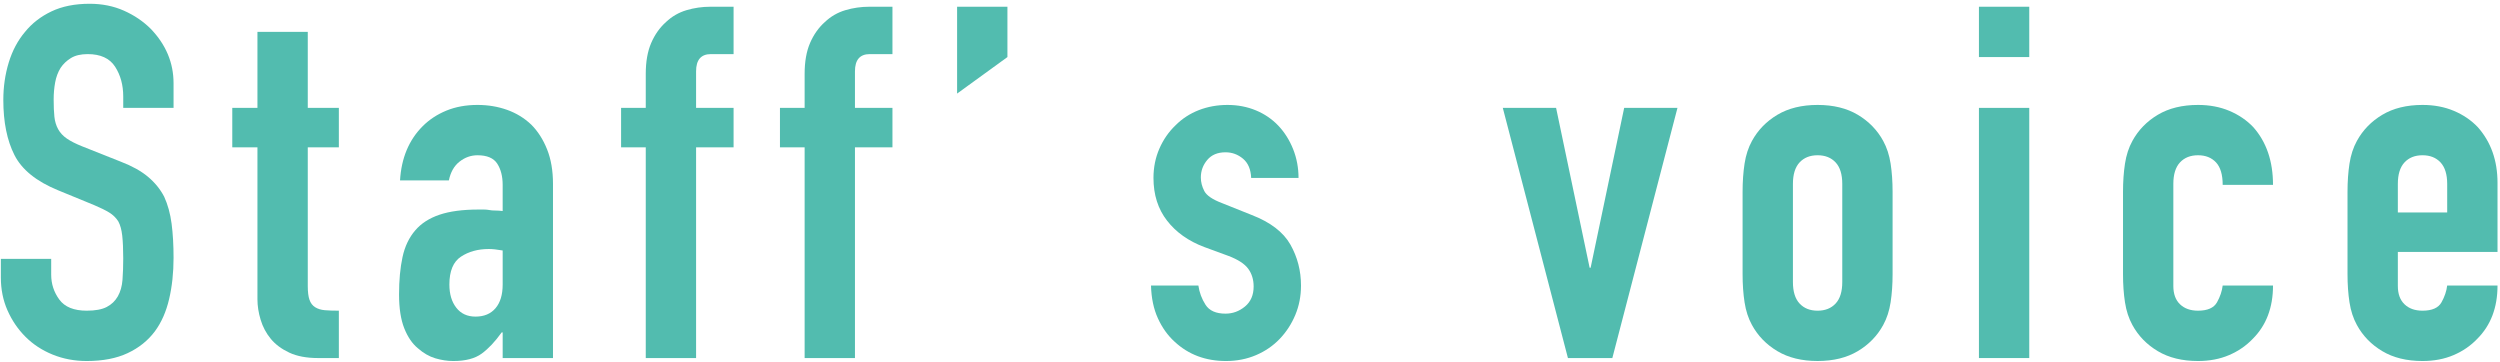
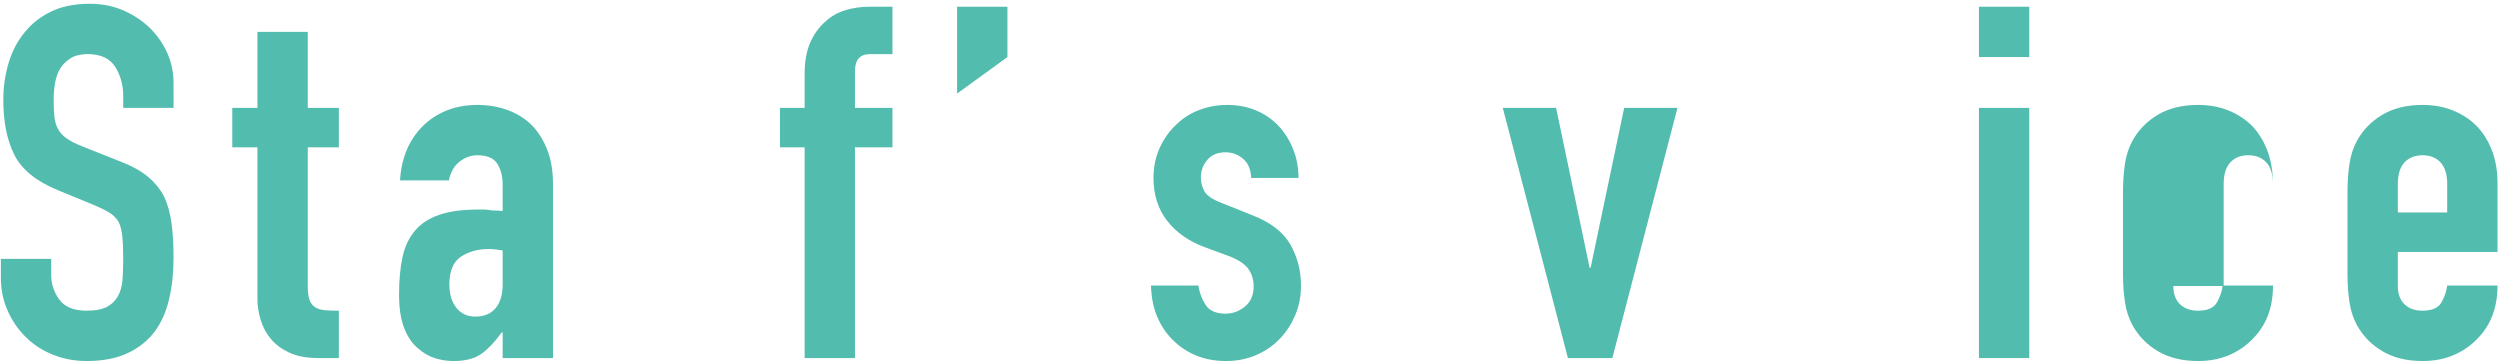
<svg xmlns="http://www.w3.org/2000/svg" version="1.1" x="0px" y="0px" width="304px" height="44px" viewBox="0 0.081 304 44" enable-background="new 0 0.081 304 44" xml:space="preserve">
  <defs>
</defs>
  <path fill="#52BCAF" d="M21.105,13.2h-6.12v-1.38c0-1.399-0.33-2.609-0.99-3.63c-0.66-1.02-1.77-1.53-3.33-1.53  c-0.84,0-1.521,0.161-2.04,0.48c-0.521,0.32-0.94,0.72-1.26,1.201c-0.321,0.52-0.54,1.109-0.66,1.769  c-0.12,0.66-0.18,1.351-0.18,2.07c0,0.84,0.03,1.54,0.09,2.1c0.06,0.561,0.21,1.061,0.45,1.5c0.24,0.441,0.589,0.82,1.05,1.141  c0.459,0.32,1.089,0.64,1.89,0.96l4.68,1.859c1.359,0.52,2.46,1.13,3.3,1.83c0.84,0.701,1.5,1.511,1.98,2.43  c0.439,0.96,0.74,2.051,0.9,3.27c0.16,1.221,0.24,2.611,0.24,4.17c0,1.8-0.18,3.471-0.54,5.01c-0.36,1.541-0.94,2.851-1.74,3.931  c-0.84,1.12-1.94,2-3.3,2.639c-1.36,0.64-3.021,0.96-4.98,0.96c-1.48,0-2.86-0.261-4.14-0.78c-1.281-0.52-2.38-1.24-3.3-2.16  c-0.921-0.919-1.65-1.989-2.19-3.21c-0.54-1.219-0.81-2.55-0.81-3.989V31.56h6.12v1.92c0,1.12,0.33,2.13,0.99,3.03  c0.66,0.9,1.77,1.35,3.33,1.35c1.04,0,1.85-0.149,2.43-0.45c0.58-0.3,1.03-0.729,1.35-1.29c0.32-0.56,0.51-1.23,0.57-2.01  c0.06-0.78,0.09-1.649,0.09-2.61c0-1.119-0.041-2.04-0.12-2.76c-0.081-0.72-0.24-1.299-0.48-1.74c-0.28-0.439-0.65-0.799-1.11-1.08  c-0.46-0.28-1.071-0.58-1.83-0.9l-4.38-1.8c-2.64-1.08-4.41-2.51-5.31-4.29c-0.9-1.779-1.35-4.01-1.35-6.69  c0-1.6,0.219-3.12,0.66-4.56c0.439-1.44,1.1-2.68,1.98-3.72c0.84-1.04,1.91-1.87,3.21-2.49c1.299-0.62,2.85-0.93,4.65-0.93  c1.52,0,2.91,0.281,4.17,0.841c1.26,0.56,2.35,1.299,3.27,2.219c1.839,1.92,2.76,4.12,2.76,6.6V13.2z" />
  <path fill="#52BCAF" d="M31.305,13.2V3.96h6.12v9.24h3.78V18h-3.78v16.86c0,0.72,0.069,1.281,0.21,1.68  c0.14,0.4,0.369,0.701,0.69,0.9c0.32,0.201,0.709,0.321,1.17,0.361c0.459,0.04,1.029,0.059,1.71,0.059v5.76h-2.52  c-1.4,0-2.57-0.219-3.51-0.66c-0.94-0.44-1.69-1-2.25-1.681c-0.561-0.68-0.97-1.449-1.23-2.31c-0.261-0.859-0.39-1.689-0.39-2.49V18  h-3.06v-4.8H31.305z" />
  <path fill="#52BCAF" d="M61.125,43.62V40.5h-0.12c-0.801,1.121-1.611,1.98-2.43,2.58c-0.82,0.6-1.97,0.9-3.45,0.9  c-0.72,0-1.45-0.11-2.19-0.33c-0.741-0.219-1.451-0.63-2.13-1.229c-0.68-0.56-1.23-1.37-1.65-2.43c-0.42-1.06-0.63-2.43-0.63-4.109  c0-1.72,0.14-3.23,0.42-4.531c0.279-1.299,0.8-2.39,1.56-3.27c0.72-0.84,1.7-1.47,2.94-1.89c1.239-0.42,2.82-0.63,4.74-0.63  c0.2,0,0.42,0,0.66,0c0.24,0,0.459,0.021,0.66,0.06c0.2,0.041,0.44,0.06,0.72,0.06c0.279,0,0.579,0.021,0.9,0.06v-3.18  c0-1.04-0.22-1.899-0.66-2.58c-0.44-0.679-1.24-1.02-2.4-1.02c-0.801,0-1.53,0.26-2.19,0.78c-0.66,0.52-1.09,1.281-1.29,2.28h-5.94  c0.159-2.719,1.08-4.92,2.76-6.6c0.8-0.8,1.76-1.43,2.88-1.891c1.12-0.459,2.379-0.689,3.78-0.689c1.28,0,2.479,0.2,3.6,0.599  c1.119,0.401,2.1,1,2.94,1.8c0.8,0.8,1.44,1.8,1.92,3c0.48,1.2,0.72,2.601,0.72,4.2v21.18H61.125z M61.125,30.54  c-0.681-0.12-1.24-0.18-1.68-0.18c-1.32,0-2.451,0.311-3.39,0.93c-0.94,0.621-1.41,1.75-1.41,3.39c0,1.161,0.279,2.1,0.84,2.82  c0.56,0.72,1.34,1.08,2.34,1.08c1.04,0,1.85-0.339,2.43-1.02c0.58-0.679,0.87-1.64,0.87-2.88V30.54z" />
-   <path fill="#52BCAF" d="M78.524,43.62V18h-3v-4.8h3V9.06c0-1.479,0.22-2.73,0.66-3.75c0.44-1.02,1.04-1.869,1.8-2.55  c0.72-0.68,1.55-1.16,2.49-1.44c0.939-0.279,1.91-0.42,2.91-0.42h2.82v5.76h-2.76c-1.2,0-1.8,0.701-1.8,2.1v4.44h4.56V18h-4.56  v25.62H78.524z" />
  <path fill="#52BCAF" d="M97.843,43.62V18h-3v-4.8h3V9.06c0-1.479,0.22-2.73,0.66-3.75c0.44-1.02,1.04-1.869,1.8-2.55  c0.72-0.68,1.55-1.16,2.49-1.44c0.939-0.279,1.91-0.42,2.91-0.42h2.82v5.76h-2.76c-1.2,0-1.8,0.701-1.8,2.1v4.44h4.56V18h-4.56  v25.62H97.843z" />
  <path fill="#52BCAF" d="M116.383,11.46V0.9h6.12v6.12L116.383,11.46z" />
  <path fill="#52BCAF" d="M152.142,21.72c-0.041-1.04-0.371-1.82-0.99-2.339c-0.621-0.52-1.33-0.781-2.13-0.781  c-0.96,0-1.701,0.311-2.22,0.93c-0.52,0.621-0.78,1.331-0.78,2.13c0,0.561,0.14,1.11,0.42,1.65c0.279,0.54,1,1.031,2.16,1.47  l3.6,1.44c2.28,0.88,3.849,2.081,4.71,3.6c0.859,1.521,1.29,3.18,1.29,4.981c0,1.28-0.231,2.47-0.69,3.569  c-0.46,1.101-1.09,2.07-1.89,2.91c-0.801,0.84-1.761,1.5-2.88,1.98c-1.121,0.48-2.34,0.72-3.66,0.72c-2.48,0-4.56-0.78-6.24-2.34  c-0.84-0.759-1.521-1.71-2.04-2.85c-0.52-1.14-0.8-2.469-0.84-3.989h5.76c0.12,0.839,0.41,1.62,0.87,2.339  c0.459,0.72,1.27,1.08,2.43,1.08c0.879,0,1.67-0.29,2.37-0.87c0.699-0.579,1.05-1.39,1.05-2.43c0-0.84-0.22-1.561-0.66-2.16  c-0.44-0.6-1.24-1.12-2.4-1.56l-2.94-1.08c-1.92-0.72-3.43-1.79-4.53-3.21c-1.101-1.419-1.65-3.15-1.65-5.19  c0-1.28,0.24-2.47,0.72-3.57c0.48-1.099,1.14-2.049,1.98-2.849c0.8-0.8,1.74-1.411,2.82-1.831c1.08-0.419,2.24-0.629,3.48-0.629  c1.239,0,2.39,0.22,3.45,0.659c1.06,0.441,1.97,1.061,2.73,1.86c0.759,0.801,1.359,1.751,1.8,2.851  c0.439,1.101,0.66,2.271,0.66,3.51H152.142z" />
  <path fill="#52BCAF" d="M203.98,13.2l-7.92,30.42h-5.4l-7.92-30.42h6.48l4.08,19.44h0.12l4.08-19.44H203.98z" />
-   <path fill="#52BCAF" d="M211.899,23.4c0-1.239,0.08-2.379,0.24-3.42c0.159-1.04,0.459-1.959,0.9-2.76  c0.72-1.32,1.749-2.379,3.09-3.18c1.34-0.799,2.97-1.199,4.89-1.199s3.549,0.4,4.89,1.199c1.339,0.801,2.37,1.86,3.09,3.18  c0.439,0.801,0.74,1.72,0.9,2.76c0.159,1.041,0.24,2.181,0.24,3.42V33.42c0,1.24-0.081,2.38-0.24,3.42  c-0.16,1.04-0.46,1.96-0.9,2.759c-0.72,1.32-1.75,2.38-3.09,3.18c-1.341,0.801-2.97,1.2-4.89,1.2s-3.55-0.399-4.89-1.2  c-1.341-0.799-2.37-1.859-3.09-3.18c-0.441-0.799-0.741-1.719-0.9-2.759c-0.161-1.04-0.24-2.18-0.24-3.42V23.4z M218.02,34.381  c0,1.16,0.27,2.03,0.81,2.609c0.54,0.581,1.269,0.87,2.19,0.87c0.919,0,1.65-0.289,2.19-0.87c0.54-0.58,0.81-1.45,0.81-2.609V22.44  c0-1.159-0.27-2.029-0.81-2.61c-0.54-0.58-1.271-0.87-2.19-0.87c-0.921,0-1.65,0.29-2.19,0.87c-0.54,0.581-0.81,1.451-0.81,2.61  V34.381z" />
  <path fill="#52BCAF" d="M240.639,7.02V0.9h6.12v6.12H240.639z M240.639,43.62V13.2h6.12v30.42H240.639z" />
-   <path fill="#52BCAF" d="M264.278,34.86c0,0.96,0.27,1.701,0.81,2.22c0.54,0.52,1.27,0.78,2.19,0.78c1.16,0,1.929-0.339,2.31-1.019  c0.379-0.68,0.609-1.36,0.69-2.04h6.12c0,2.68-0.82,4.839-2.46,6.479c-0.801,0.84-1.761,1.5-2.88,1.98  c-1.12,0.48-2.38,0.72-3.78,0.72c-1.92,0-3.55-0.399-4.89-1.2c-1.34-0.799-2.37-1.859-3.09-3.18c-0.44-0.799-0.741-1.719-0.9-2.759  c-0.161-1.04-0.24-2.18-0.24-3.42V23.4c0-1.239,0.08-2.379,0.24-3.42c0.159-1.04,0.459-1.959,0.9-2.76  c0.72-1.32,1.75-2.379,3.09-3.18c1.34-0.799,2.97-1.199,4.89-1.199c1.4,0,2.67,0.239,3.81,0.719s2.109,1.14,2.91,1.98  c1.599,1.801,2.4,4.14,2.4,7.02h-6.12c0-1.239-0.27-2.149-0.81-2.73c-0.54-0.58-1.27-0.87-2.19-0.87c-0.92,0-1.65,0.29-2.19,0.87  c-0.54,0.581-0.81,1.451-0.81,2.61V34.86z" />
+   <path fill="#52BCAF" d="M264.278,34.86c0,0.96,0.27,1.701,0.81,2.22c0.54,0.52,1.27,0.78,2.19,0.78c1.16,0,1.929-0.339,2.31-1.019  c0.379-0.68,0.609-1.36,0.69-2.04h6.12c0,2.68-0.82,4.839-2.46,6.479c-0.801,0.84-1.761,1.5-2.88,1.98  c-1.12,0.48-2.38,0.72-3.78,0.72c-1.92,0-3.55-0.399-4.89-1.2c-1.34-0.799-2.37-1.859-3.09-3.18c-0.44-0.799-0.741-1.719-0.9-2.759  c-0.161-1.04-0.24-2.18-0.24-3.42V23.4c0-1.239,0.08-2.379,0.24-3.42c0.159-1.04,0.459-1.959,0.9-2.76  c0.72-1.32,1.75-2.379,3.09-3.18c1.34-0.799,2.97-1.199,4.89-1.199c1.4,0,2.67,0.239,3.81,0.719s2.109,1.14,2.91,1.98  c1.599,1.801,2.4,4.14,2.4,7.02c0-1.239-0.27-2.149-0.81-2.73c-0.54-0.58-1.27-0.87-2.19-0.87c-0.92,0-1.65,0.29-2.19,0.87  c-0.54,0.581-0.81,1.451-0.81,2.61V34.86z" />
  <path fill="#52BCAF" d="M303.698,30.72h-12.12v4.14c0,0.96,0.27,1.701,0.81,2.22c0.54,0.52,1.269,0.78,2.19,0.78  c1.16,0,1.929-0.339,2.31-1.019c0.379-0.68,0.609-1.36,0.69-2.04h6.12c0,2.68-0.82,4.839-2.46,6.479c-0.8,0.84-1.76,1.5-2.88,1.98  c-1.12,0.48-2.38,0.72-3.78,0.72c-1.92,0-3.55-0.399-4.89-1.2c-1.341-0.799-2.37-1.859-3.09-3.18  c-0.441-0.799-0.741-1.719-0.9-2.759c-0.161-1.04-0.24-2.18-0.24-3.42V23.4c0-1.239,0.08-2.379,0.24-3.42  c0.159-1.04,0.459-1.959,0.9-2.76c0.72-1.32,1.749-2.379,3.09-3.18c1.34-0.799,2.97-1.199,4.89-1.199c1.399,0,2.67,0.239,3.81,0.719  c1.14,0.48,2.109,1.14,2.91,1.98c1.6,1.801,2.4,4.06,2.4,6.78V30.72z M291.578,25.92h6v-3.48c0-1.159-0.27-2.029-0.81-2.61  c-0.54-0.58-1.271-0.87-2.19-0.87c-0.921,0-1.65,0.29-2.19,0.87c-0.54,0.581-0.81,1.451-0.81,2.61V25.92z" />
  <rect id="_x3C_スライス_x3E__1_" fill="none" width="304" height="44" />
</svg>